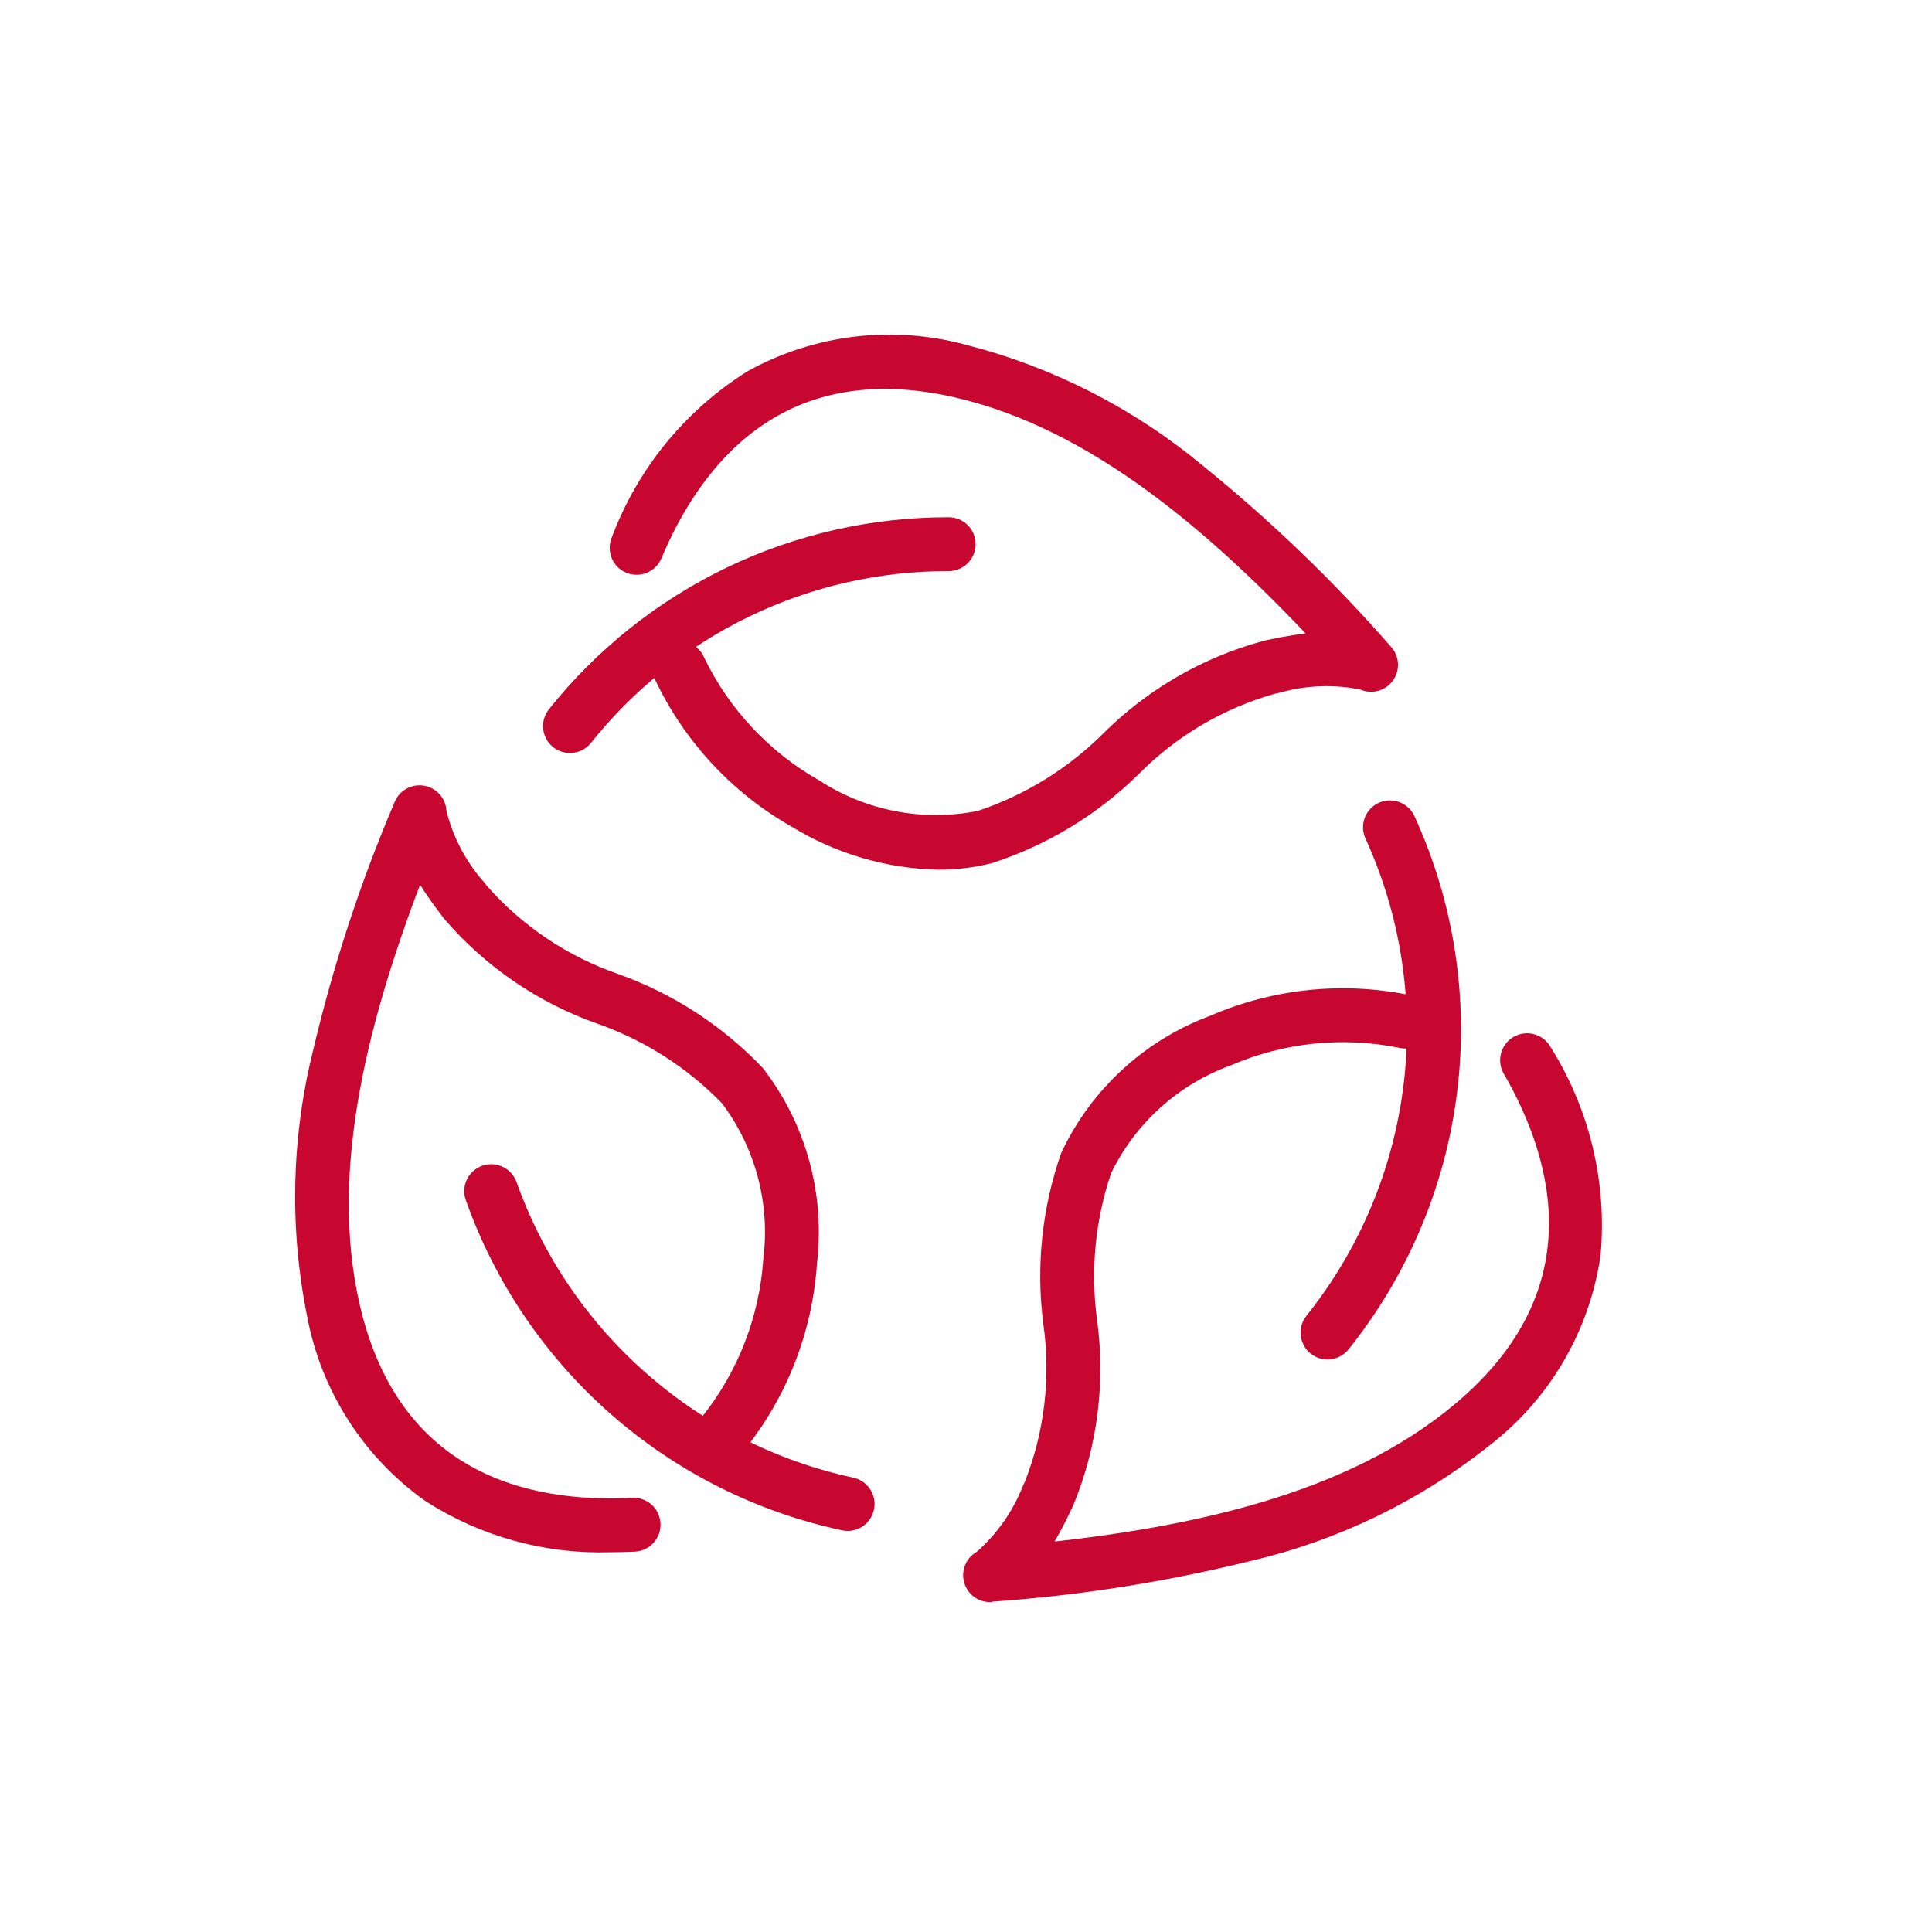
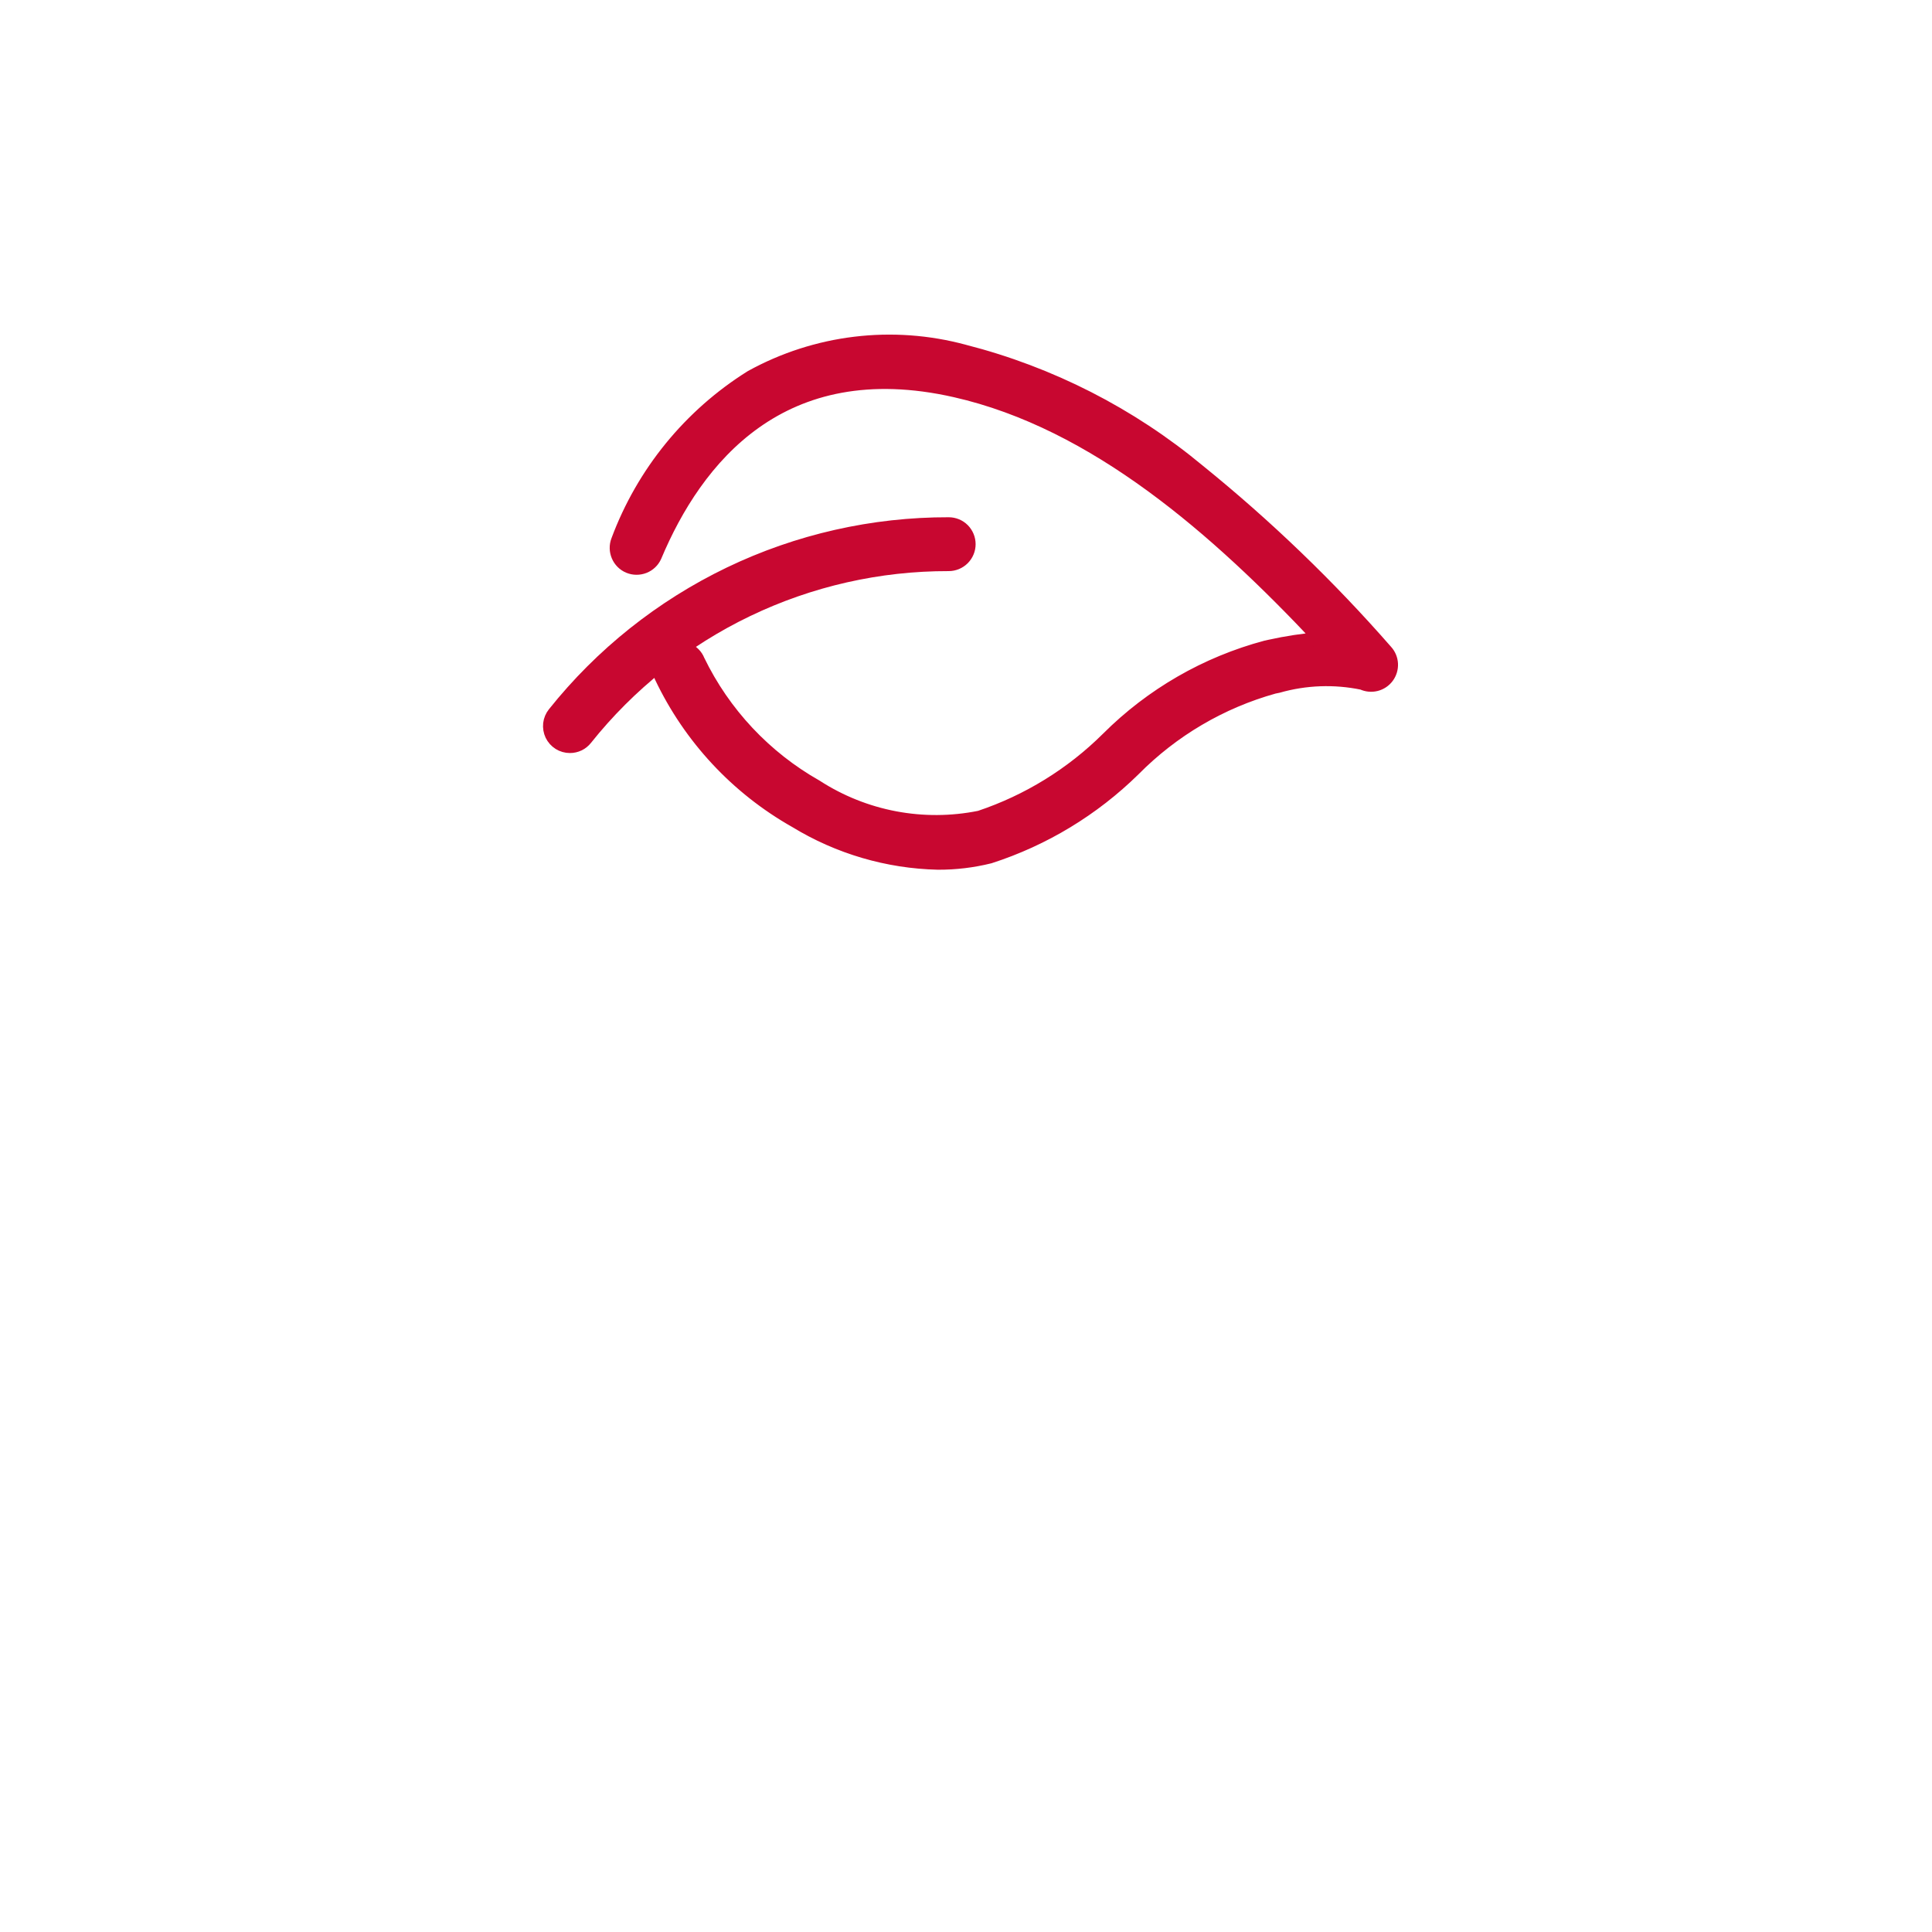
<svg xmlns="http://www.w3.org/2000/svg" width="48" height="48" viewBox="0 0 48 48" fill="none">
  <path d="M14.16 18.54C14.066 18.54 13.974 18.514 13.894 18.464C13.814 18.413 13.75 18.342 13.709 18.257C13.669 18.172 13.653 18.077 13.663 17.983C13.674 17.89 13.711 17.801 13.77 17.727C14.944 16.255 16.435 15.068 18.131 14.252C19.828 13.437 21.688 13.016 23.57 13.02C23.703 13.02 23.83 13.072 23.924 13.166C24.017 13.26 24.07 13.387 24.07 13.52C24.07 13.652 24.017 13.779 23.924 13.873C23.83 13.967 23.703 14.02 23.57 14.02C21.837 14.016 20.126 14.404 18.564 15.154C17.003 15.904 15.63 16.998 14.55 18.352C14.504 18.411 14.444 18.458 14.377 18.491C14.309 18.523 14.235 18.54 14.16 18.54Z" fill="#C80730" stroke="#C80730" stroke-width="0.338" />
-   <path d="M21.059 37.866C21.026 37.866 20.992 37.862 20.959 37.855C18.858 37.407 16.906 36.427 15.291 35.01C13.675 33.593 12.45 31.785 11.732 29.76C11.71 29.698 11.7 29.633 11.704 29.567C11.707 29.502 11.724 29.437 11.752 29.378C11.78 29.319 11.82 29.266 11.869 29.222C11.918 29.178 11.975 29.144 12.037 29.122C12.099 29.1 12.164 29.091 12.23 29.095C12.295 29.098 12.36 29.114 12.419 29.143C12.478 29.171 12.531 29.211 12.575 29.259C12.619 29.308 12.653 29.365 12.675 29.427C13.339 31.289 14.467 32.95 15.953 34.253C17.438 35.557 19.232 36.46 21.163 36.877C21.284 36.903 21.391 36.972 21.463 37.072C21.536 37.171 21.569 37.294 21.557 37.416C21.544 37.539 21.487 37.653 21.396 37.736C21.305 37.819 21.187 37.865 21.063 37.866H21.059Z" fill="#C80730" stroke="#C80730" stroke-width="0.338" />
-   <path d="M32.981 33.608C32.886 33.608 32.794 33.582 32.714 33.531C32.634 33.481 32.57 33.41 32.53 33.325C32.489 33.239 32.473 33.145 32.484 33.051C32.495 32.957 32.532 32.869 32.591 32.795C33.927 31.124 34.774 29.114 35.037 26.99C35.3 24.866 34.968 22.71 34.079 20.763C34.023 20.643 34.018 20.505 34.064 20.381C34.11 20.256 34.204 20.155 34.325 20.1C34.445 20.045 34.583 20.04 34.707 20.086C34.831 20.132 34.932 20.226 34.988 20.346C35.957 22.461 36.32 24.804 36.034 27.113C35.748 29.422 34.826 31.606 33.371 33.421C33.324 33.48 33.264 33.527 33.197 33.559C33.129 33.591 33.055 33.608 32.981 33.608Z" fill="#C80730" stroke="#C80730" stroke-width="0.338" />
  <path d="M23.302 21.439C22.054 21.41 20.834 21.052 19.768 20.401C18.311 19.578 17.145 18.325 16.428 16.814C16.399 16.753 16.383 16.687 16.38 16.62C16.377 16.553 16.388 16.487 16.411 16.424C16.435 16.361 16.471 16.304 16.517 16.255C16.563 16.207 16.618 16.168 16.679 16.141C16.741 16.114 16.807 16.1 16.874 16.099C16.941 16.099 17.007 16.111 17.069 16.137C17.131 16.162 17.187 16.2 17.234 16.247C17.282 16.295 17.319 16.351 17.343 16.413C17.98 17.728 19.002 18.818 20.273 19.538C21.477 20.317 22.937 20.594 24.343 20.309C25.54 19.909 26.629 19.238 27.524 18.348C28.613 17.26 29.969 16.478 31.456 16.081L31.547 16.061C31.959 15.97 32.376 15.906 32.797 15.87C30.241 13.149 27.218 10.492 23.735 9.703C19.402 8.721 17.285 11.403 16.271 13.819C16.218 13.937 16.12 14.03 15.999 14.077C15.878 14.124 15.743 14.123 15.623 14.073C15.503 14.023 15.408 13.928 15.357 13.808C15.306 13.688 15.303 13.554 15.35 13.432C15.976 11.749 17.14 10.32 18.663 9.367C20.277 8.476 22.175 8.247 23.956 8.73C26.092 9.276 28.08 10.29 29.776 11.7C31.455 13.058 33.014 14.558 34.435 16.183C34.513 16.268 34.558 16.378 34.564 16.494C34.569 16.609 34.535 16.723 34.466 16.816C34.397 16.909 34.298 16.975 34.186 17.003C34.073 17.031 33.955 17.019 33.85 16.97C33.155 16.826 32.434 16.852 31.75 17.047L31.651 17.067C30.331 17.435 29.131 18.142 28.168 19.116C27.159 20.108 25.933 20.851 24.587 21.285C24.167 21.389 23.735 21.441 23.302 21.439Z" fill="#C80730" stroke="#C80730" stroke-width="0.338" />
-   <path d="M24.598 39.635C24.486 39.635 24.377 39.598 24.289 39.529C24.201 39.46 24.139 39.363 24.112 39.255C24.085 39.146 24.096 39.032 24.142 38.93C24.188 38.828 24.267 38.744 24.366 38.692C24.9 38.225 25.314 37.635 25.573 36.973L25.617 36.881C26.12 35.607 26.282 34.224 26.088 32.868C25.907 31.466 26.056 30.04 26.524 28.705C27.247 27.17 28.544 25.981 30.135 25.392C31.67 24.727 33.373 24.552 35.012 24.892C35.077 24.906 35.139 24.933 35.195 24.971C35.25 25.009 35.297 25.058 35.332 25.114C35.368 25.171 35.392 25.234 35.403 25.3C35.414 25.366 35.412 25.433 35.396 25.498C35.381 25.564 35.352 25.625 35.312 25.679C35.273 25.733 35.223 25.778 35.165 25.812C35.107 25.846 35.044 25.868 34.977 25.877C34.911 25.886 34.843 25.882 34.779 25.864C33.347 25.577 31.861 25.733 30.52 26.31C29.172 26.799 28.069 27.796 27.447 29.087C27.042 30.284 26.919 31.558 27.088 32.809C27.297 34.333 27.101 35.885 26.52 37.309L26.479 37.395C26.304 37.778 26.104 38.149 25.879 38.505C29.592 38.112 33.534 37.305 36.266 35.005C39.666 32.146 38.812 28.841 37.496 26.572C37.436 26.458 37.423 26.325 37.459 26.201C37.495 26.077 37.577 25.972 37.689 25.908C37.8 25.843 37.933 25.824 38.058 25.855C38.183 25.886 38.292 25.963 38.361 26.072C39.324 27.589 39.759 29.383 39.597 31.172C39.332 32.996 38.369 34.646 36.91 35.772C35.185 37.146 33.177 38.118 31.03 38.618C28.934 39.136 26.797 39.473 24.643 39.624L24.598 39.635Z" fill="#C80730" stroke="#C80730" stroke-width="0.338" />
-   <path d="M15.156 38.396C13.567 38.446 12.001 38.013 10.664 37.153C9.161 36.086 8.132 34.476 7.795 32.664C7.359 30.503 7.41 28.272 7.944 26.133C8.439 24.032 9.114 21.977 9.961 19.991C10.005 19.884 10.084 19.795 10.186 19.74C10.287 19.685 10.405 19.667 10.518 19.689C10.632 19.71 10.734 19.771 10.808 19.86C10.882 19.949 10.923 20.06 10.924 20.176C11.096 20.866 11.432 21.504 11.904 22.036L11.965 22.116C12.87 23.145 14.027 23.92 15.322 24.365C16.653 24.843 17.854 25.626 18.829 26.651C19.864 27.994 20.331 29.691 20.129 31.375C20.02 33.044 19.397 34.639 18.346 35.941C18.304 35.992 18.252 36.033 18.193 36.064C18.134 36.094 18.07 36.112 18.004 36.118C17.938 36.123 17.872 36.116 17.809 36.095C17.746 36.075 17.688 36.042 17.637 35.999C17.587 35.956 17.546 35.904 17.516 35.844C17.487 35.785 17.469 35.721 17.464 35.655C17.46 35.589 17.468 35.523 17.489 35.46C17.51 35.398 17.544 35.34 17.587 35.29C18.495 34.146 19.034 32.753 19.132 31.296C19.311 29.874 18.927 28.439 18.062 27.296C17.182 26.39 16.104 25.7 14.913 25.279C13.462 24.77 12.17 23.888 11.168 22.722L11.111 22.647C10.852 22.314 10.615 21.965 10.401 21.601C9.053 25.085 7.971 28.96 8.77 32.441C9.764 36.771 13.095 37.517 15.715 37.381C15.848 37.374 15.978 37.42 16.076 37.509C16.175 37.598 16.234 37.722 16.241 37.855C16.248 37.988 16.202 38.117 16.113 38.216C16.024 38.315 15.9 38.374 15.767 38.381C15.56 38.391 15.356 38.396 15.156 38.396Z" fill="#C80730" stroke="#C80730" stroke-width="0.338" />
</svg>